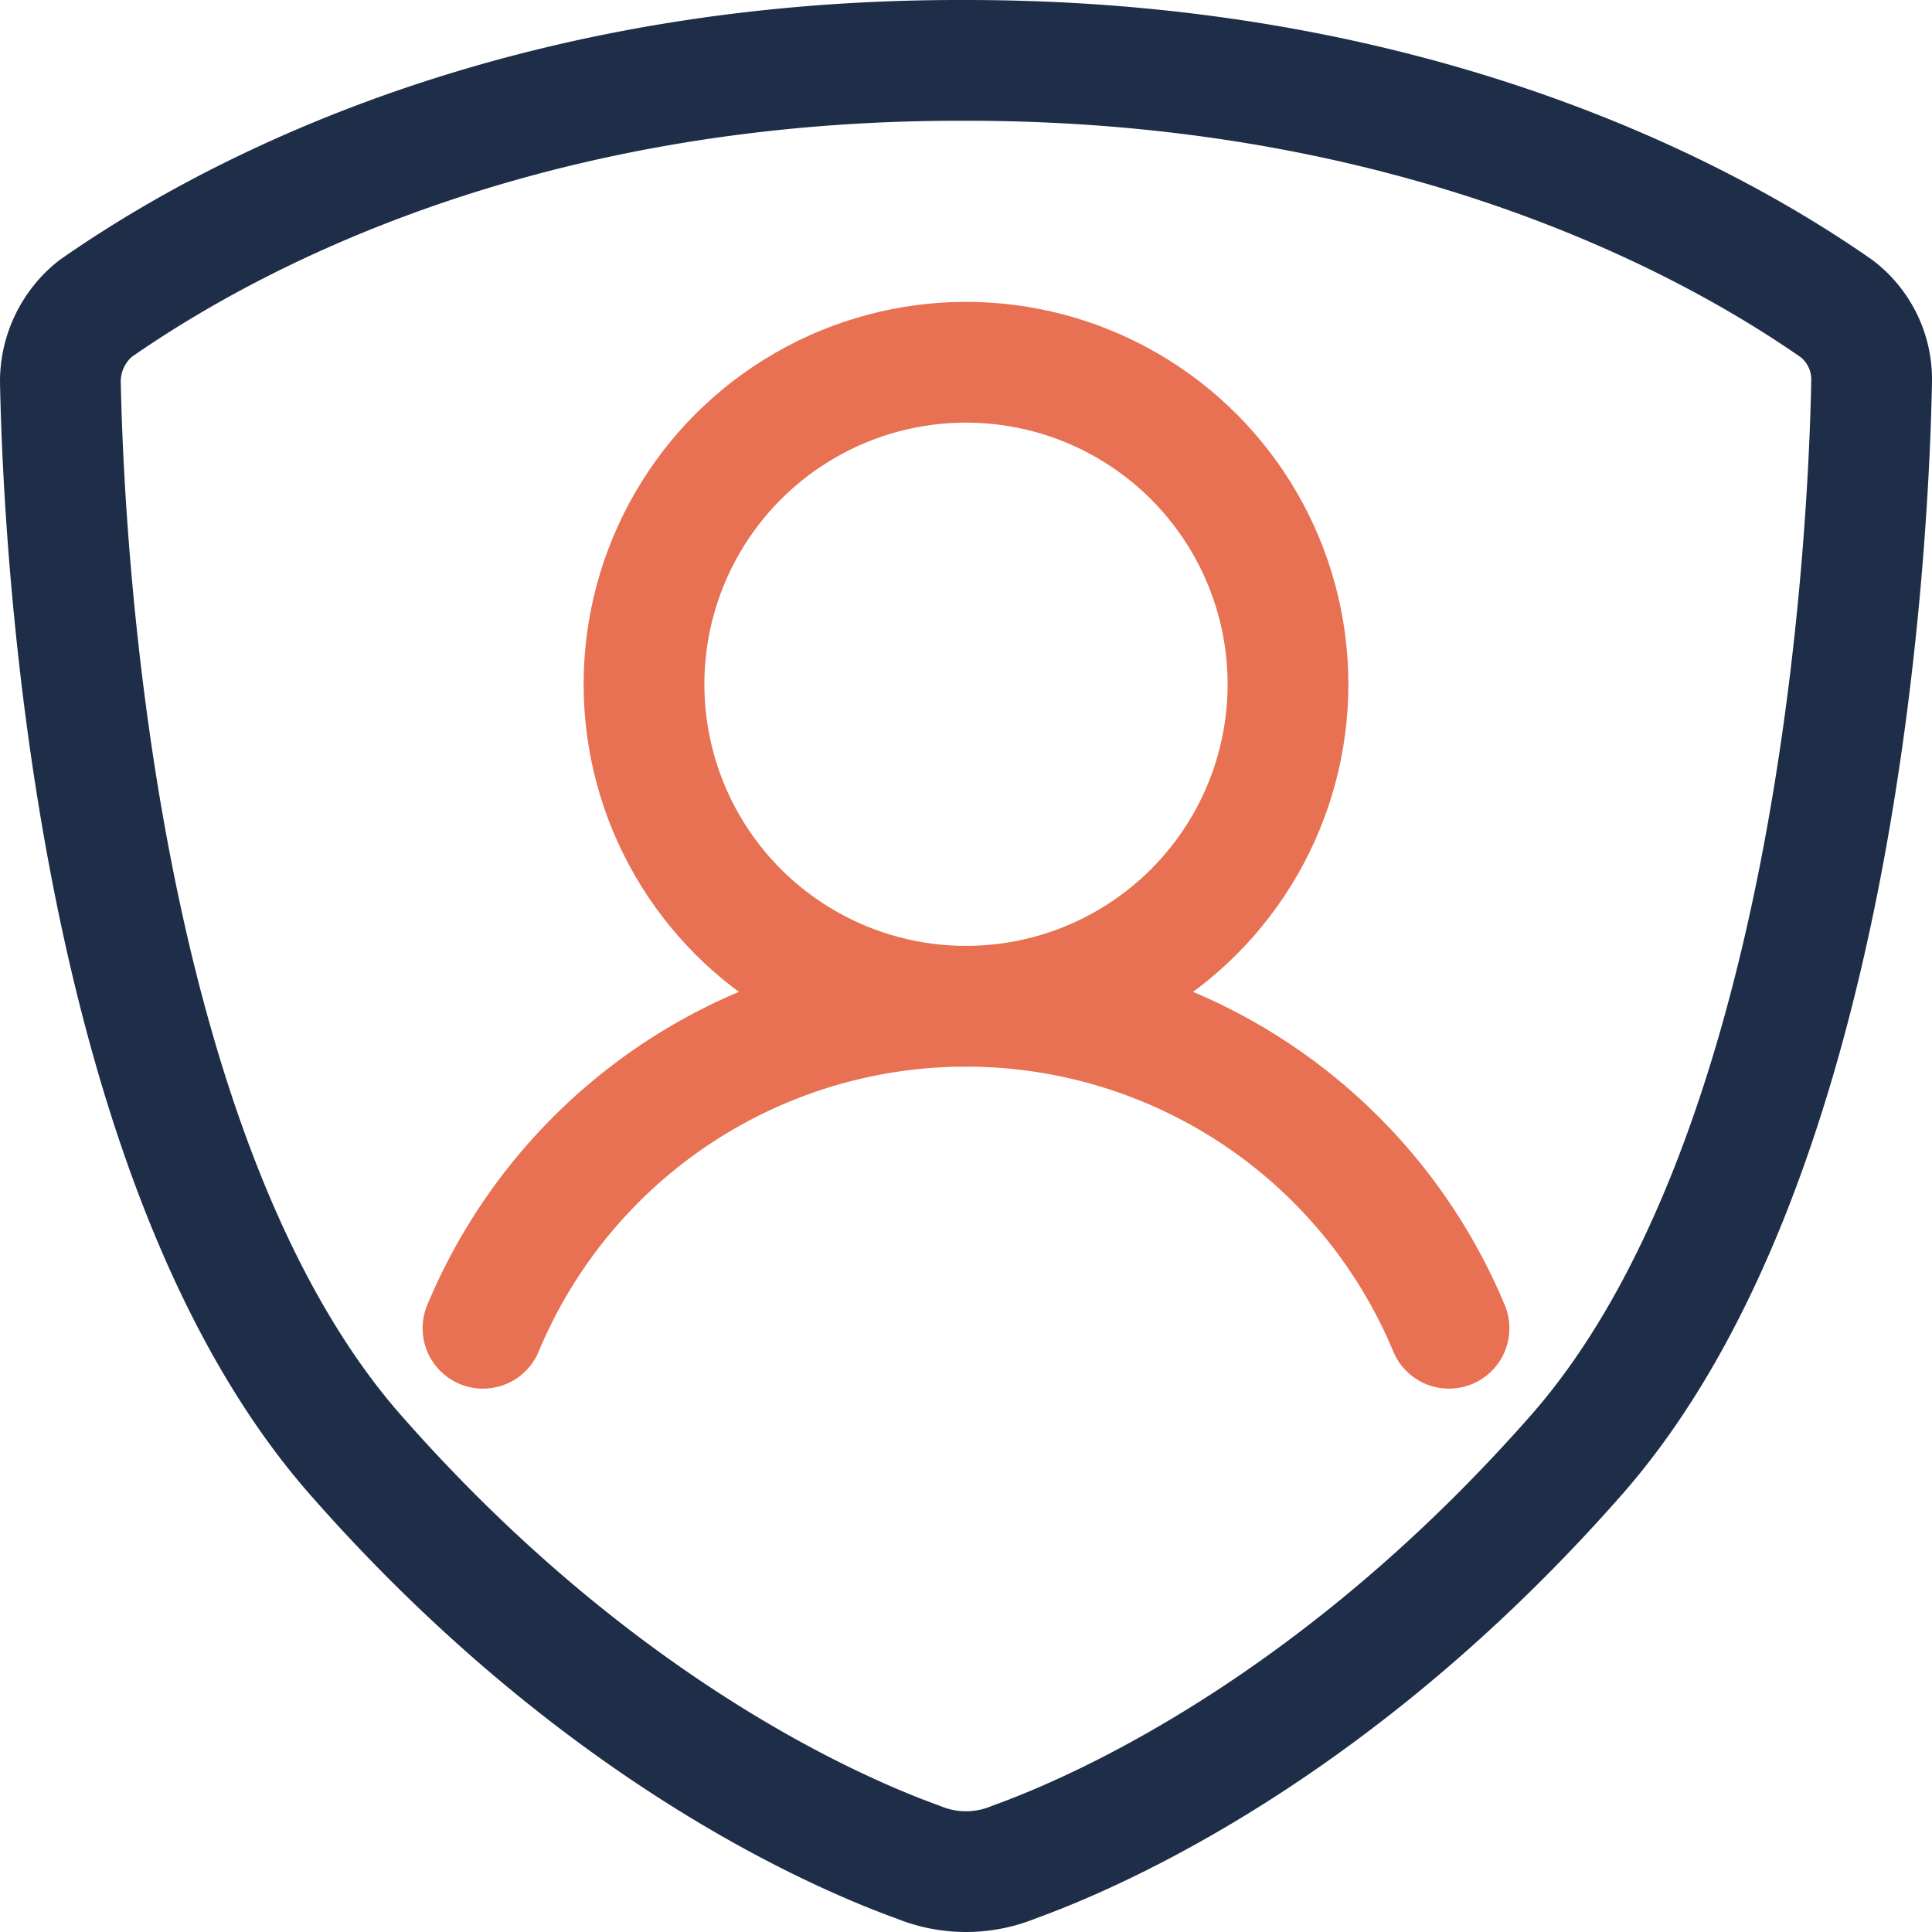
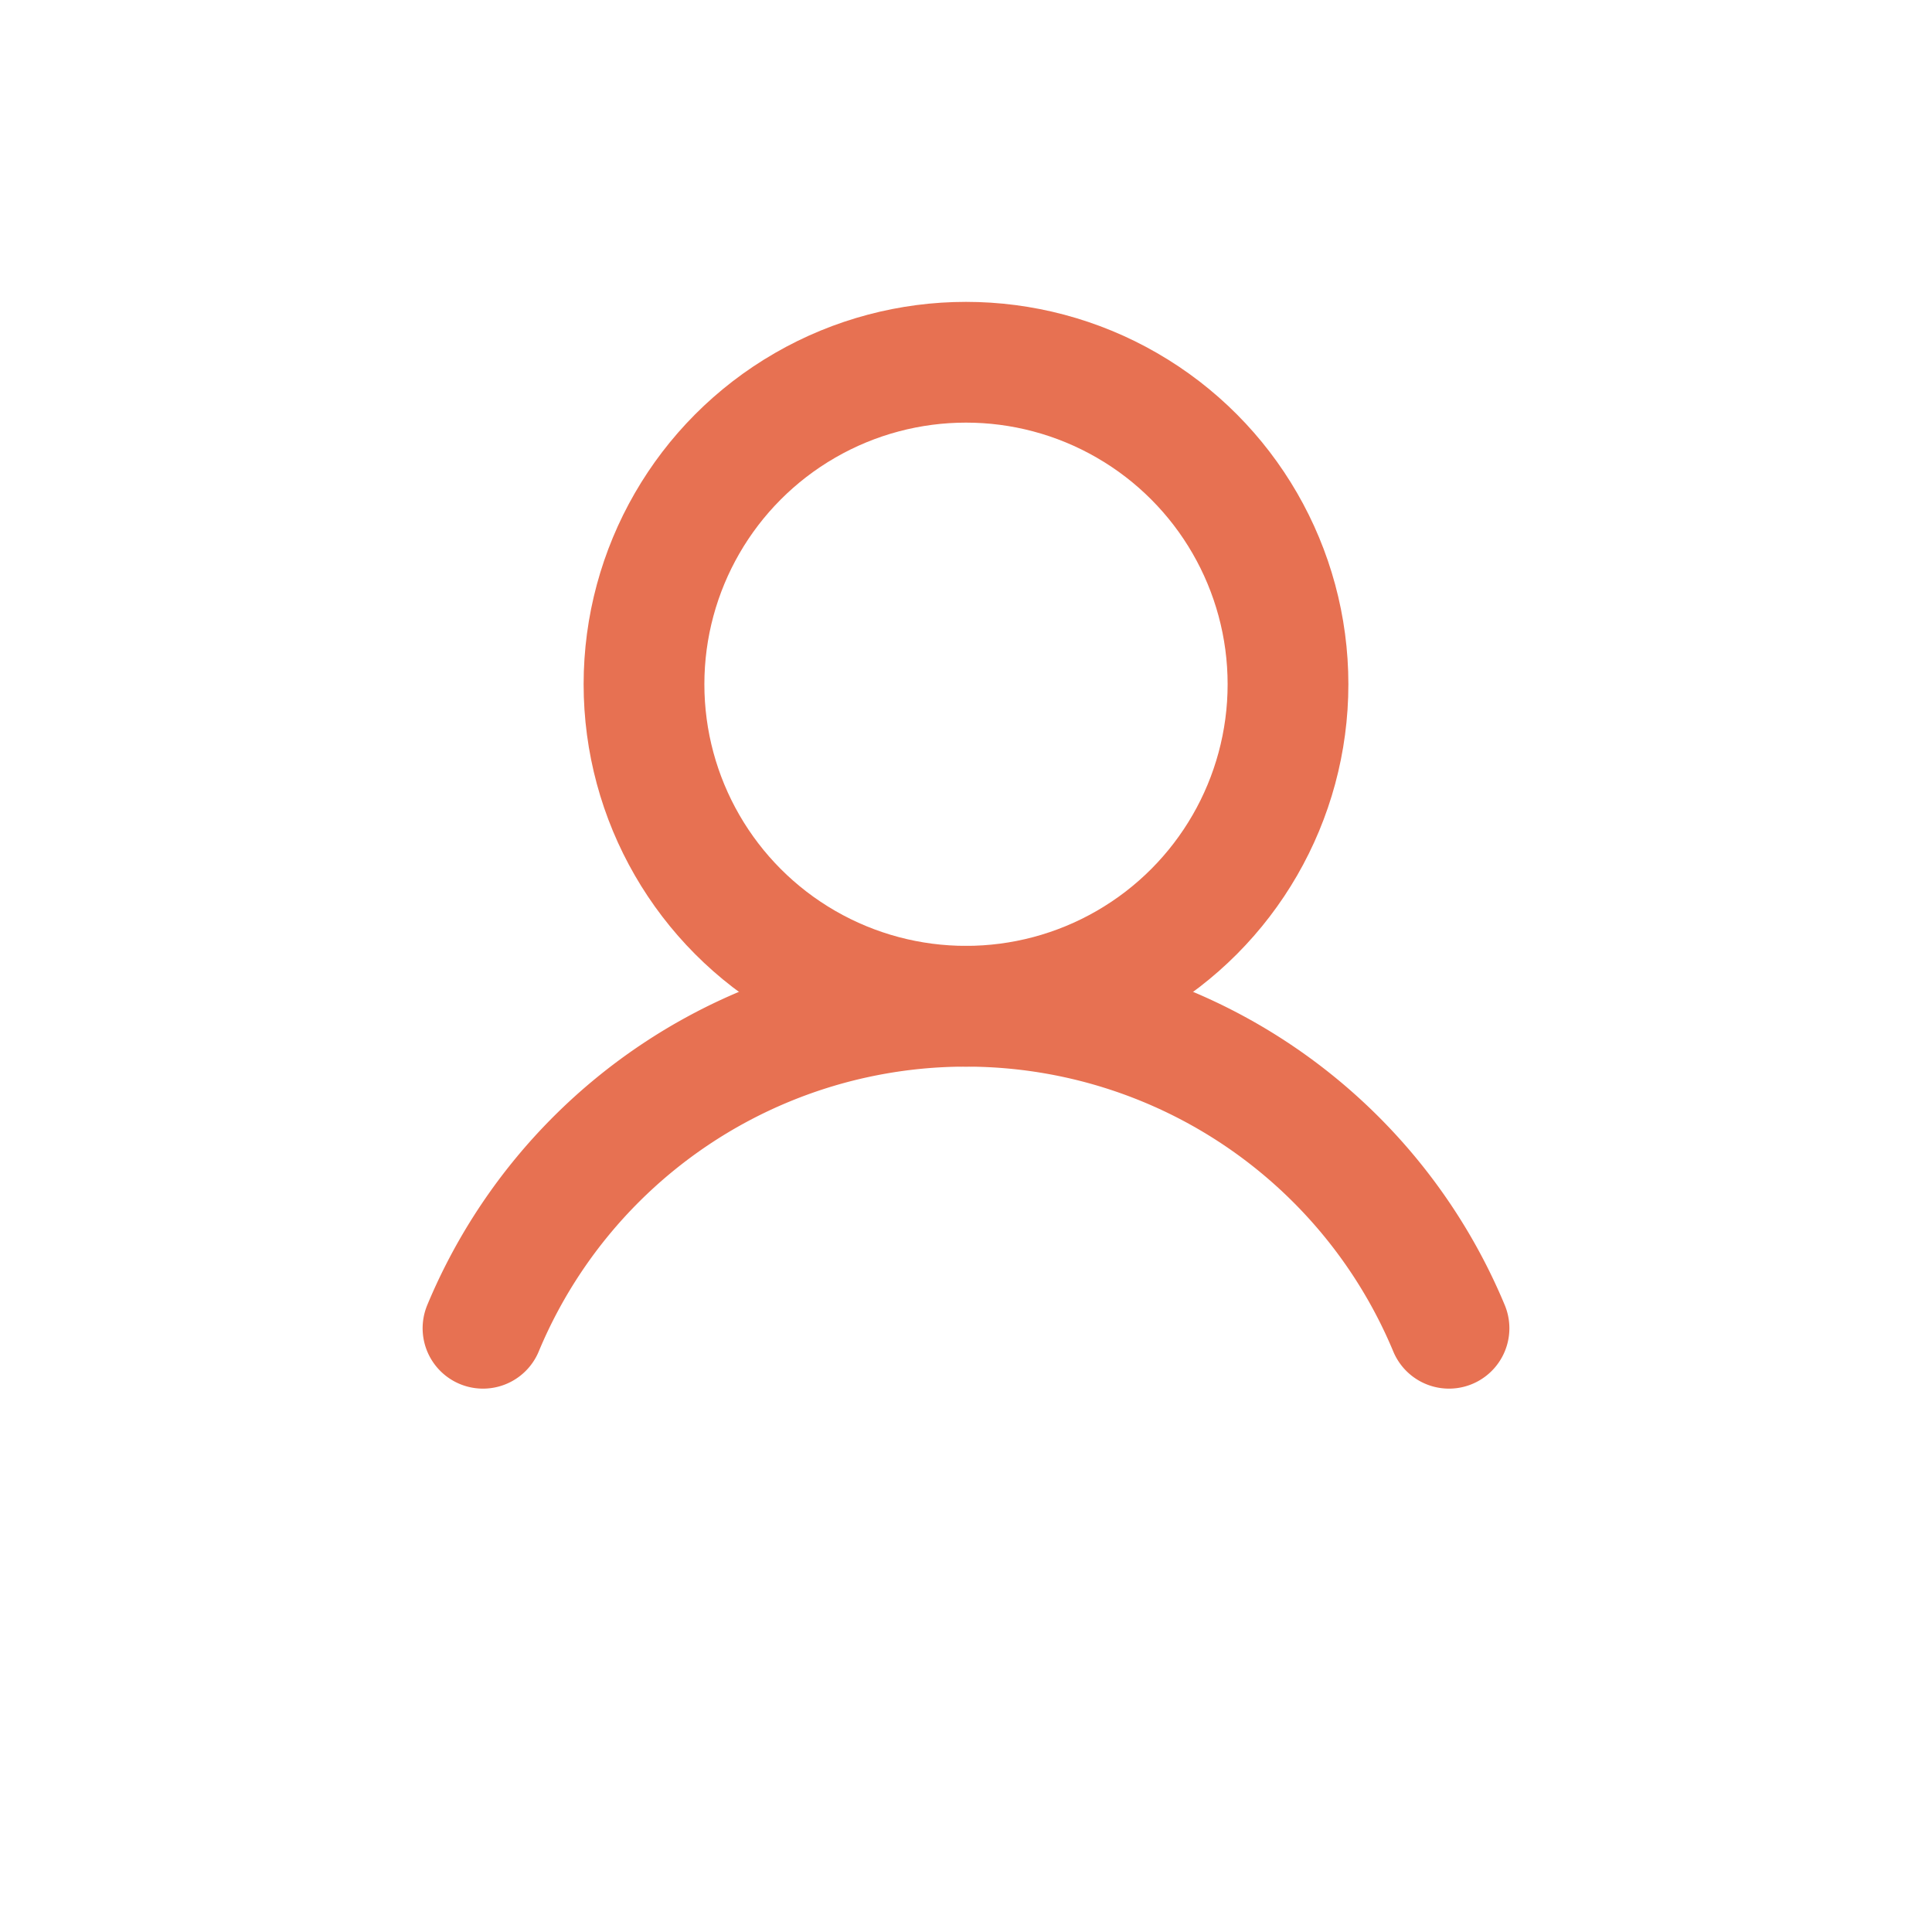
<svg xmlns="http://www.w3.org/2000/svg" id="Layer_1" data-name="Layer 1" viewBox="0 0 288 288">
  <defs>
    <style>.cls-1,.cls-2{fill:none;stroke-linecap:round;stroke-linejoin:round;stroke-width:18px;}.cls-1{stroke:#1e2e48;}.cls-2{stroke:#e77152;}</style>
  </defs>
-   <path class="cls-1" d="M144,9c71.3,0,115,26.72,129.77,37A13.27,13.27,0,0,1,279,56.81c-.48,25.31-5.23,116.25-44.21,160.31-34.7,39.38-69.4,55.32-83.66,60.47a18.73,18.73,0,0,1-14.26,0c-14.26-5.15-49-21.09-83.66-60.47C14.23,173.06,9.48,82.12,9,56.81A13.93,13.93,0,0,1,14.23,46C29,35.72,72.22,9,143.05,9H144" />
  <circle class="cls-2" cx="144" cy="102" r="48" />
  <path class="cls-2" d="M216,198a78,78,0,0,0-144,0" />
</svg>